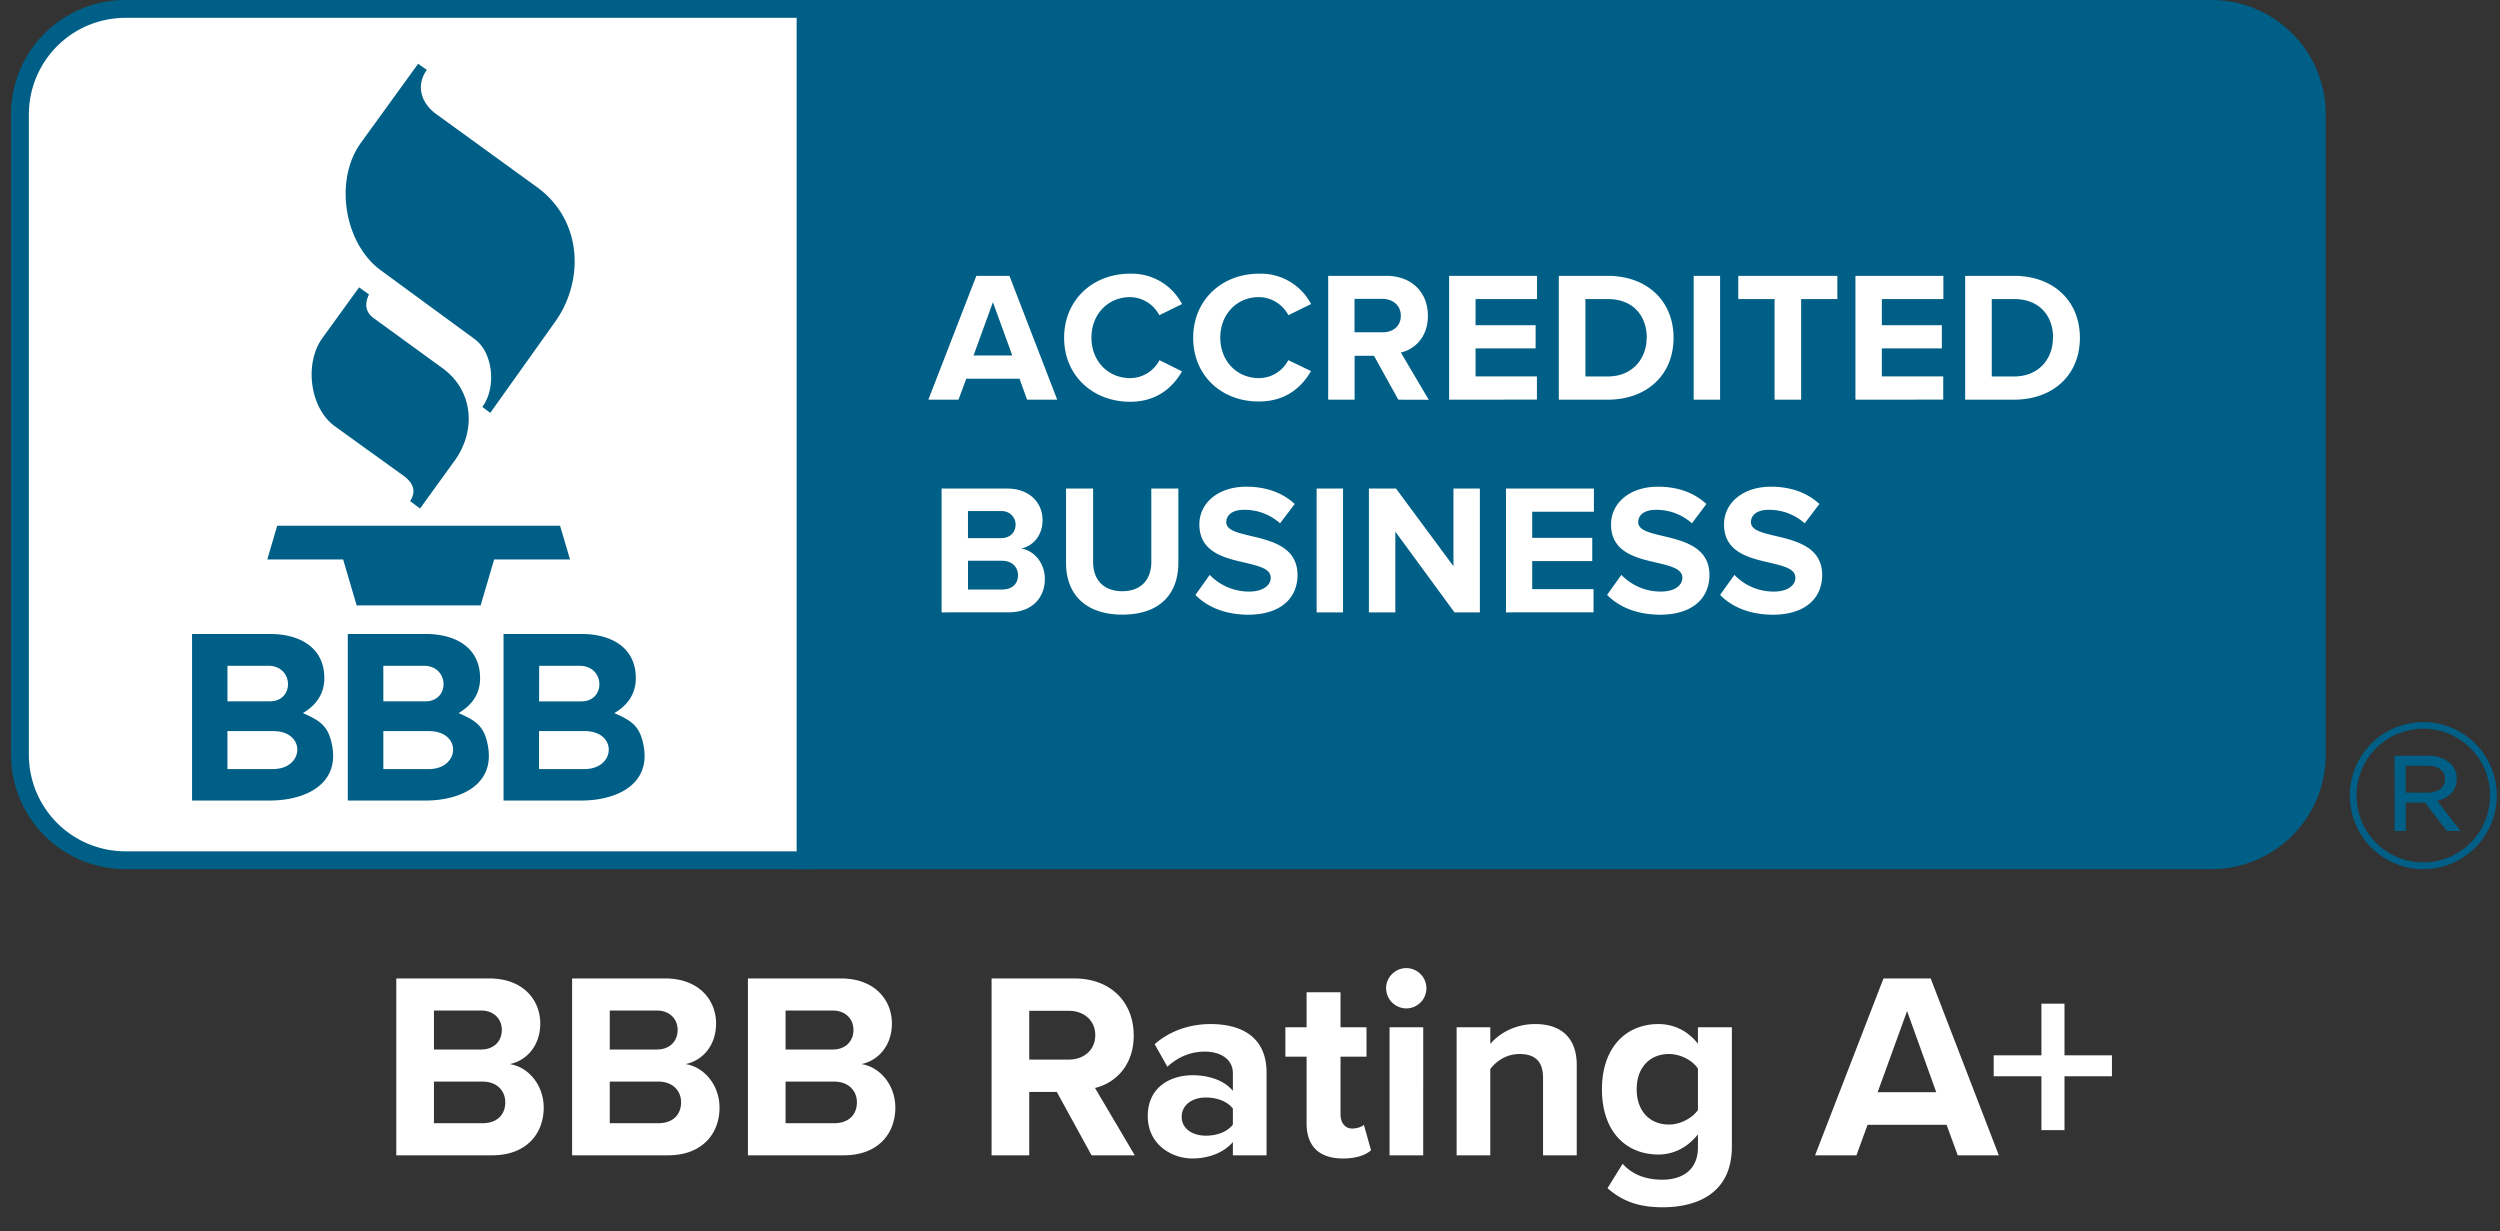
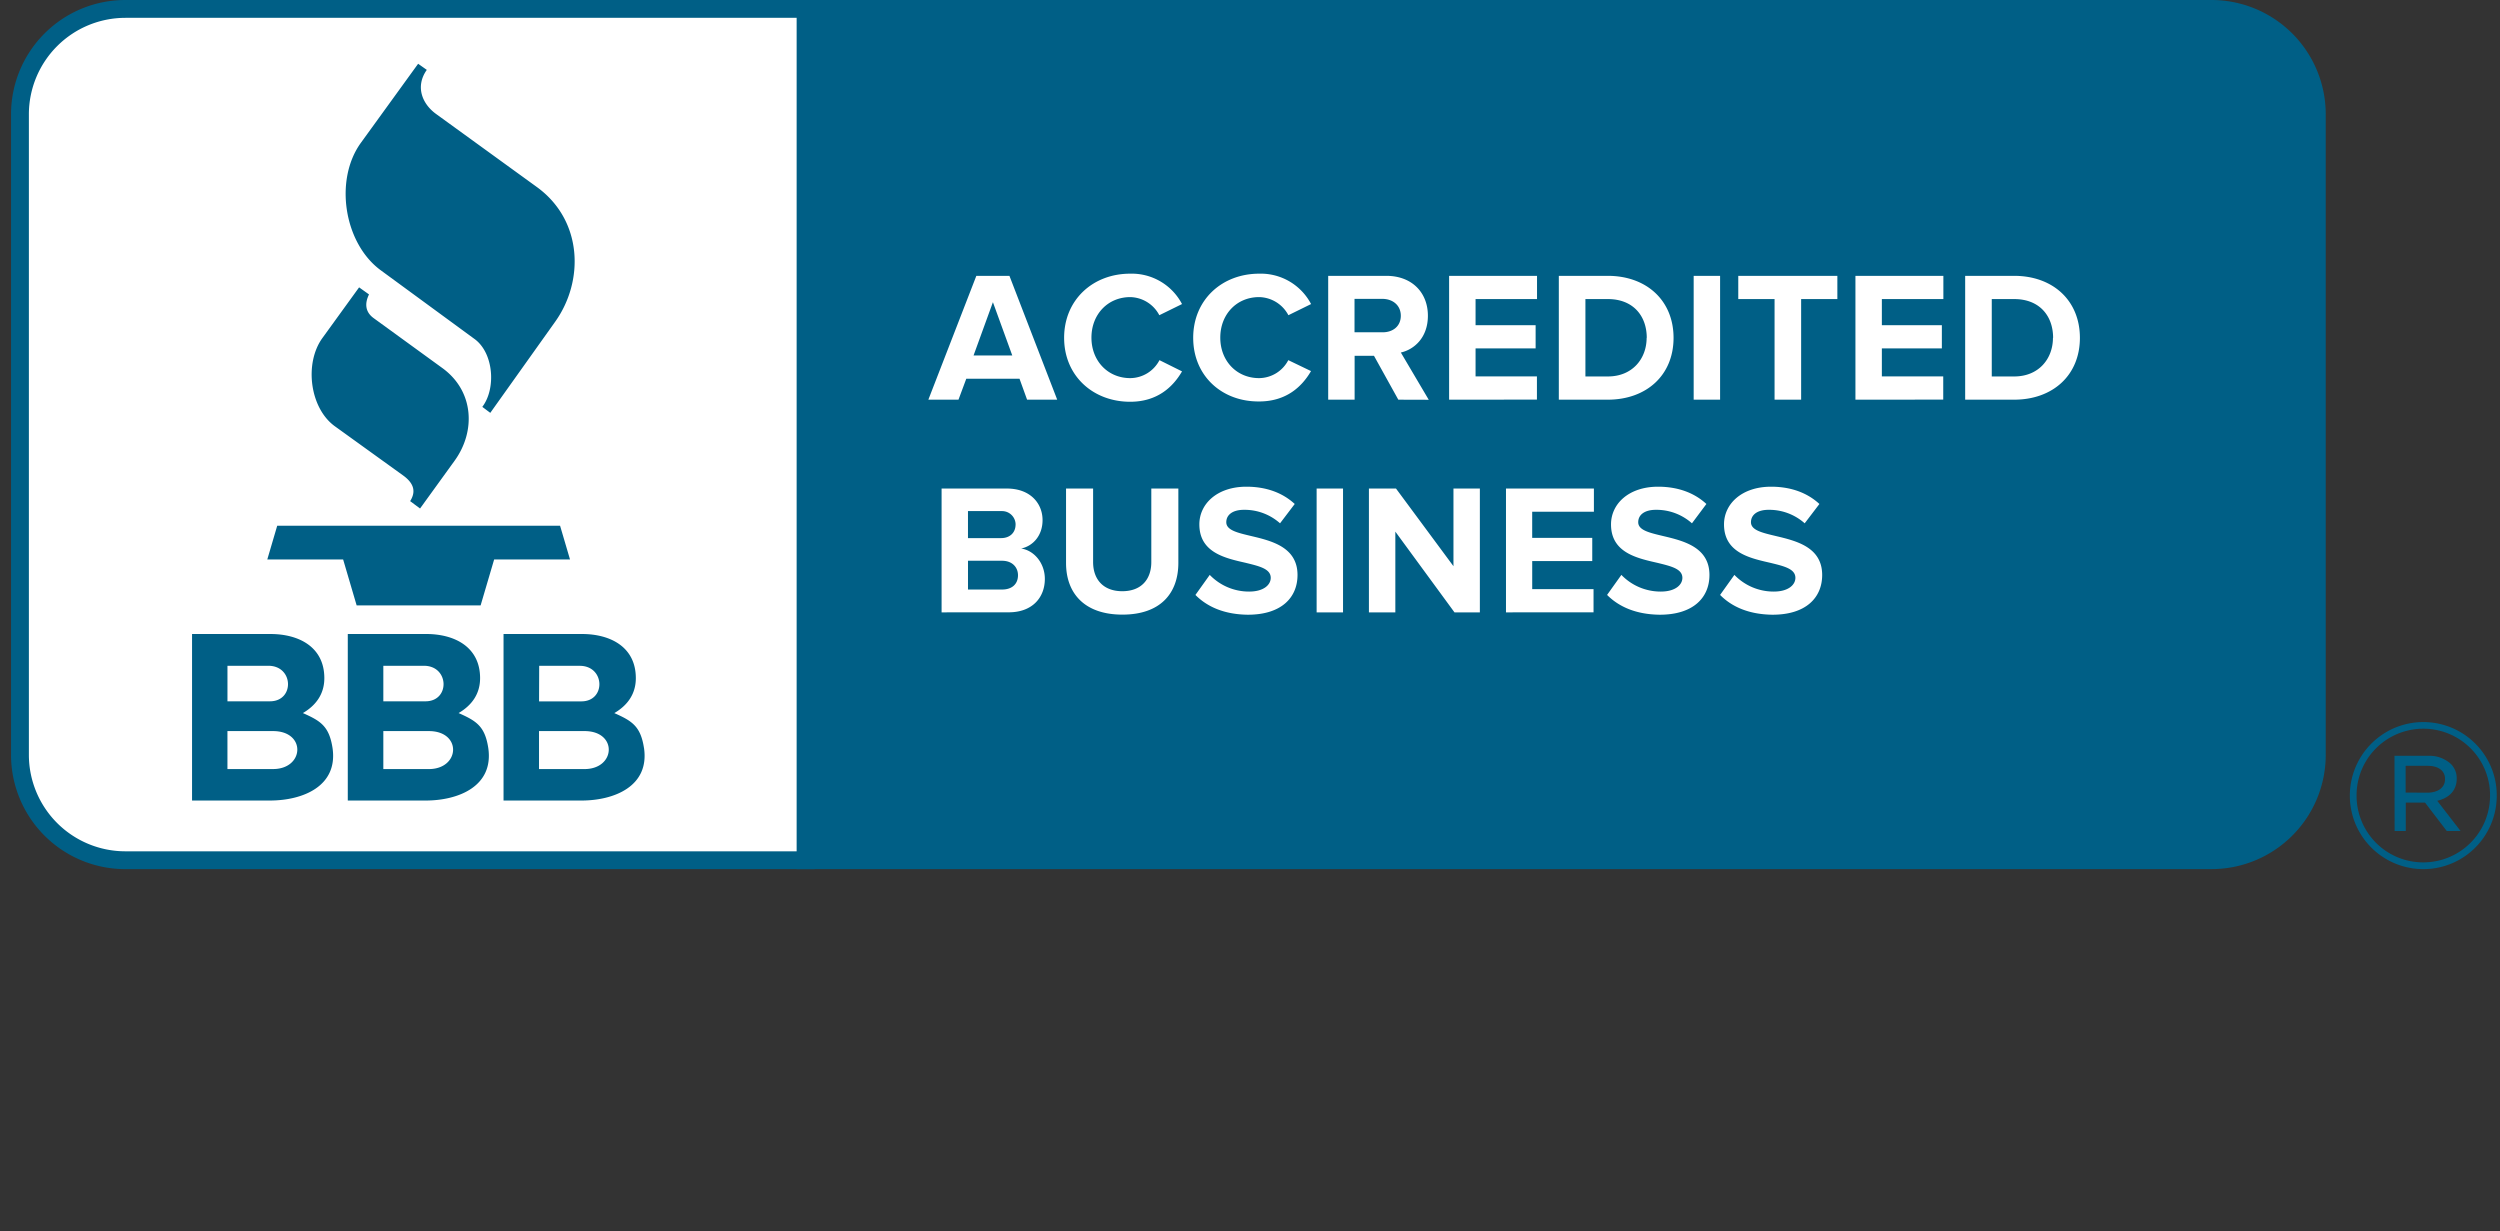
<svg xmlns="http://www.w3.org/2000/svg" width="132" height="65" viewBox="0 0 132 65" fill="none">
  <rect x="0" y="0" width="132" height="65" fill="#333333" stroke="none" />
  <path d="M117.493.535H6.068a5.11 5.11 0 0 0-5.11 5.11v34.702a5.11 5.11 0 0 0 5.11 5.11h111.425a5.11 5.11 0 0 0 5.111-5.11V5.645a5.11 5.11 0 0 0-5.111-5.11Z" fill="#fff" />
  <path d="M122.328 6.025a5.558 5.558 0 0 0-5.563-5.554H42.54v44.947h74.225a5.568 5.568 0 0 0 5.14-3.428 5.56 5.56 0 0 0 .423-2.127V6.026Z" fill="#005F86" />
  <path d="M116.765 45.889H42.071V0h74.694a6.035 6.035 0 0 1 6.034 6.025v33.839a6.034 6.034 0 0 1-6.034 6.025Zm-73.752-.94h73.752a5.095 5.095 0 0 0 5.092-5.085V6.025a5.096 5.096 0 0 0-5.092-5.084H43.013v44.007Zm-24.05-29.78-1.936 2.674c-.973 1.338-.672 3.71.657 4.666l3.599 2.594c.617.445.666.891.373 1.357l.523.389 1.823-2.521c1.127-1.558 1.028-3.677-.642-4.892l-3.636-2.642c-.433-.317-.48-.757-.24-1.248l-.522-.372m3.115-11.806L19.055 7.54c-1.418 1.96-.893 5.294 1.035 6.72l4.97 3.642c1.008.738 1.14 2.619.406 3.581l.421.316 3.428-4.814c1.54-2.161 1.45-5.356-.968-7.109l-5.316-3.854c-.744-.535-1.115-1.457-.496-2.332l-.457-.323m-7.965 26.174h4.005l.713 2.424h6.546l.714-2.424h4.006l-.525-1.782H14.637l-.524 1.782Zm1.876 8.111c.703-.412 1.136-1.016 1.136-1.845 0-1.656-1.359-2.331-2.842-2.331H10.14v8.792h4.107c1.753 0 3.61-.764 3.31-2.779-.18-1.153-.635-1.426-1.566-1.84m-3.982-2.496h2.161c1.344 0 1.392 1.876.083 1.876H12.01v-1.876Zm2.406 5.453h-2.406v-2.005h2.406c1.765 0 1.657 2.005 0 2.005Zm9.797-2.955c.704-.412 1.137-1.016 1.137-1.845 0-1.656-1.36-2.331-2.843-2.331h-4.143v8.793h4.107c1.752 0 3.61-.764 3.31-2.779-.178-1.153-.635-1.426-1.565-1.84m-3.975-2.496h2.143c1.344 0 1.392 1.876.083 1.876H20.24v-1.876Zm2.4 5.452h-2.4v-2.004h2.4c1.764 0 1.657 2.006 0 2.006v-.002Zm11.362-1.114c-.179-1.153-.635-1.426-1.566-1.84.704-.412 1.136-1.016 1.136-1.845 0-1.656-1.358-2.331-2.843-2.331h-4.142v8.793h4.106c1.752 0 3.61-.764 3.31-2.779m-5.534-4.334h2.142c1.344 0 1.393 1.877.084 1.877h-2.232l.007-1.877h-.001Zm2.4 5.452H28.46v-2.006h2.4c1.764 0 1.657 2.006 0 2.006h.007Z" fill="#005F86" />
  <path d="m54.23 21.103-.4-1.107h-2.81l-.412 1.107h-1.591l2.534-6.539h1.747l2.523 6.54h-1.59Zm-1.804-5.148-1.022 2.813h2.044l-1.022-2.813Zm3.76 1.882c0-2.009 1.521-3.387 3.485-3.387a2.998 2.998 0 0 1 2.74 1.604l-1.199.589a1.775 1.775 0 0 0-1.532-.956c-1.187 0-2.052.911-2.052 2.14 0 1.228.865 2.138 2.052 2.138a1.755 1.755 0 0 0 1.54-.949l1.191.593c-.471.813-1.295 1.604-2.739 1.604-1.956 0-3.486-1.365-3.486-3.376Zm6.815 0c0-2.009 1.521-3.387 3.485-3.387a2.998 2.998 0 0 1 2.739 1.604l-1.198.589a1.785 1.785 0 0 0-1.545-.956c-1.187 0-2.051.911-2.051 2.14 0 1.228.864 2.138 2.051 2.138a1.755 1.755 0 0 0 1.54-.949l1.2.577c-.472.813-1.297 1.604-2.74 1.604-1.964.016-3.481-1.349-3.481-3.36Zm10.83 3.266-1.285-2.318h-1.022v2.318h-1.395v-6.539h3.064c1.365 0 2.2.89 2.2 2.107 0 1.157-.726 1.783-1.428 1.942l1.473 2.495-1.607-.005Zm.132-4.431c0-.55-.421-.892-.982-.892h-1.462v1.765h1.462c.567.009.982-.324.982-.873Zm2.55 4.431v-6.539h4.642v1.225H77.91v1.382h3.171v1.224H77.91v1.48h3.24v1.224l-4.636.004Zm5.793 0v-6.539h2.582c2.051 0 3.476 1.303 3.476 3.275 0 1.971-1.428 3.264-3.476 3.264h-2.582Zm4.643-3.264c0-1.157-.715-2.048-2.052-2.048H83.71v4.086h1.188c1.287 0 2.044-.931 2.044-2.04l.008.002Zm2.477 3.264v-6.539h1.395v6.54h-1.395Zm4.271 0V15.79h-1.916v-1.225h5.232v1.225H95.1v5.314h-1.403Zm4.27 0v-6.539h4.643v1.225h-3.248v1.382h3.168v1.224h-3.168v1.48h3.241v1.224l-4.635.004Zm5.794 0v-6.539h2.583c2.051 0 3.475 1.303 3.475 3.275 0 1.971-1.428 3.264-3.475 3.264h-2.583Zm4.643-3.264c0-1.157-.714-2.048-2.052-2.048h-1.187v4.086h1.187c1.29 0 2.044-.931 2.044-2.04l.008.002ZM49.716 32.333v-6.538h3.445c1.25 0 1.886.793 1.886 1.667 0 .823-.511 1.372-1.129 1.499.697.107 1.25.784 1.25 1.604 0 .98-.657 1.765-1.905 1.765l-3.547.003Zm3.908-4.634a.715.715 0 0 0-.715-.713h-1.8v1.426h1.749c.47 0 .764-.295.764-.713h.002Zm.126 2.673c0-.411-.294-.764-.844-.764H51.11v1.519h1.803c.518 0 .837-.287.837-.755Zm2.537-.646v-3.93h1.429v3.881c0 .912.536 1.539 1.54 1.539 1.006 0 1.533-.628 1.533-1.539v-3.882h1.428v3.922c0 1.628-.963 2.735-2.955 2.735-1.993 0-2.975-1.118-2.975-2.726Zm6.832 1.686.755-1.058a2.875 2.875 0 0 0 2.082.881c.766 0 1.139-.356 1.139-.725 0-.48-.61-.617-1.325-.793-1.071-.245-2.444-.535-2.444-2.029 0-1.088.943-1.99 2.483-1.99 1.041 0 1.906.315 2.553.912l-.776 1.021a2.809 2.809 0 0 0-1.905-.713c-.599 0-.933.266-.933.656 0 .422.599.558 1.306.726 1.071.255 2.455.579 2.455 2.059 0 1.195-.854 2.098-2.621 2.098-1.257-.013-2.161-.428-2.77-1.045Zm6.399.921v-6.538h1.394v6.538h-1.394Zm7.279 0-3.123-4.263v4.263h-1.395v-6.538h1.43l3.034 4.1v-4.1h1.394v6.538h-1.34Zm2.719 0v-6.538h4.642v1.224H80.9v1.382h3.171v1.225h-3.17v1.48h3.238v1.224l-4.624.003Zm5.338-.921.755-1.058a2.875 2.875 0 0 0 2.082.881c.767 0 1.139-.356 1.139-.725 0-.48-.609-.617-1.324-.793-1.072-.245-2.444-.535-2.444-2.029 0-1.088.941-1.99 2.482-1.99 1.041 0 1.906.315 2.554.912l-.763 1.021a2.816 2.816 0 0 0-1.904-.713c-.6 0-.933.266-.933.656 0 .422.6.558 1.306.726 1.071.255 2.455.579 2.455 2.059 0 1.195-.855 2.098-2.621 2.098-1.266-.013-2.17-.428-2.784-1.045Zm5.967 0 .755-1.058a2.873 2.873 0 0 0 2.082.881c.766 0 1.139-.356 1.139-.725 0-.48-.608-.617-1.325-.793-1.07-.245-2.444-.535-2.444-2.029 0-1.088.943-1.99 2.484-1.99 1.04 0 1.905.315 2.553.912l-.777 1.021a2.817 2.817 0 0 0-1.906-.713c-.597 0-.931.266-.931.656 0 .422.6.558 1.305.726 1.071.255 2.455.579 2.455 2.059 0 1.195-.854 2.098-2.62 2.098-1.26-.013-2.163-.428-2.77-1.045Z" fill="#fff" />
-   <path d="M124.072 42.026v-.022a3.88 3.88 0 0 1 7.457-1.502c.196.47.298.973.299 1.482v.021a3.875 3.875 0 0 1-5.351 3.593 3.872 3.872 0 0 1-2.405-3.572Zm7.403-.022v-.021a3.517 3.517 0 0 0-1.772-3.042 3.529 3.529 0 0 0-4.81 1.302 3.522 3.522 0 0 0-.466 1.762v.02a3.516 3.516 0 0 0 3.534 3.509 3.528 3.528 0 0 0 3.046-1.768 3.51 3.51 0 0 0 .467-1.761l.001-.001Zm-5.046-2.096h1.786c.432-.02.854.13 1.178.417.209.201.326.48.321.77v.022c0 .642-.428 1.026-1.028 1.165l1.232 1.595h-.729l-1.146-1.498h-1.018v1.498h-.589l-.007-3.969Zm1.725 1.946c.557 0 .943-.256.943-.712v-.022c0-.417-.344-.684-.911-.684h-1.168v1.412l1.136.006ZM6.618 45.89a6.035 6.035 0 0 1-6.035-6.026V6.026A6.035 6.035 0 0 1 6.617 0h36.396v45.889H6.617h.001Zm0-44.948a5.096 5.096 0 0 0-5.093 5.084v33.839a5.095 5.095 0 0 0 5.092 5.084h35.454V.941H6.617L6.618.94Z" fill="#005F86" />
-   <path d="M20.924 61v-9.338h4.914c1.778 0 2.688 1.134 2.688 2.38 0 1.176-.728 1.96-1.61 2.142.994.154 1.792 1.12 1.792 2.296 0 1.4-.938 2.52-2.716 2.52h-5.068Zm1.988-5.586h2.492c.672 0 1.092-.434 1.092-1.036 0-.574-.42-1.022-1.092-1.022h-2.492v2.058Zm0 3.892h2.562c.756 0 1.204-.434 1.204-1.106 0-.588-.42-1.092-1.204-1.092h-2.562v2.198ZM30.207 61v-9.338h4.914c1.778 0 2.688 1.134 2.688 2.38 0 1.176-.728 1.96-1.61 2.142.994.154 1.792 1.12 1.792 2.296 0 1.4-.938 2.52-2.716 2.52h-5.068Zm1.988-5.586h2.492c.672 0 1.092-.434 1.092-1.036 0-.574-.42-1.022-1.092-1.022h-2.492v2.058Zm0 3.892h2.562c.756 0 1.204-.434 1.204-1.106 0-.588-.42-1.092-1.204-1.092h-2.562v2.198ZM39.49 61v-9.338h4.914c1.778 0 2.688 1.134 2.688 2.38 0 1.176-.728 1.96-1.61 2.142.994.154 1.792 1.12 1.792 2.296 0 1.4-.938 2.52-2.716 2.52H39.49Zm1.988-5.586h2.492c.672 0 1.092-.434 1.092-1.036 0-.574-.42-1.022-1.092-1.022h-2.492v2.058Zm0 3.892h2.562c.756 0 1.204-.434 1.204-1.106 0-.588-.42-1.092-1.204-1.092h-2.562v2.198ZM57.634 61 55.8 57.654h-1.456V61h-1.988v-9.338h4.368c1.946 0 3.136 1.274 3.136 3.01 0 1.652-1.036 2.534-2.044 2.772l2.1 3.556h-2.282Zm.196-6.342c0-.784-.602-1.288-1.4-1.288h-2.086v2.576h2.086c.798 0 1.4-.504 1.4-1.288ZM65.096 61v-.7c-.462.546-1.26.868-2.142.868-1.078 0-2.352-.728-2.352-2.24 0-1.582 1.274-2.156 2.352-2.156.896 0 1.694.28 2.142.826v-.938c0-.686-.588-1.134-1.484-1.134-.728 0-1.4.266-1.974.798l-.672-1.19c.826-.728 1.89-1.064 2.954-1.064 1.54 0 2.954.616 2.954 2.562V61h-1.778Zm0-1.624v-.84c-.294-.392-.854-.588-1.428-.588-.7 0-1.274.378-1.274 1.022 0 .63.574.994 1.274.994.574 0 1.134-.196 1.428-.588Zm5.81 1.792c-1.246 0-1.918-.644-1.918-1.848v-3.528h-1.12v-1.554h1.12V52.39h1.792v1.848h1.372v1.554H70.78v3.052c0 .42.224.742.616.742.266 0 .518-.098.616-.196l.378 1.344c-.266.238-.742.434-1.484.434Zm3.344-7.924a1.073 1.073 0 0 1-1.064-1.064c0-.588.49-1.064 1.064-1.064a1.064 1.064 0 1 1 0 2.128ZM73.368 61v-6.762h1.778V61h-1.778Zm8.105 0v-4.088c0-.938-.49-1.26-1.246-1.26-.7 0-1.246.392-1.54.798V61H76.91v-6.762h1.778v.882c.434-.518 1.26-1.05 2.366-1.05 1.484 0 2.198.84 2.198 2.156V61h-1.778Zm3.404 1.736.798-1.288c.546.602 1.26.84 2.114.84.854 0 1.862-.378 1.862-1.708v-.686c-.532.672-1.26 1.064-2.086 1.064-1.694 0-2.982-1.19-2.982-3.444 0-2.212 1.274-3.444 2.982-3.444.812 0 1.54.35 2.086 1.036v-.868h1.792v6.3c0 2.576-1.988 3.206-3.654 3.206-1.162 0-2.072-.266-2.912-1.008Zm4.774-4.13v-2.184c-.294-.448-.938-.77-1.526-.77-1.008 0-1.708.7-1.708 1.862 0 1.162.7 1.862 1.708 1.862.588 0 1.232-.336 1.526-.77ZM103.368 61l-.588-1.61h-4.172L98.02 61h-2.184l3.612-9.338h2.492L105.538 61h-2.17Zm-2.674-7.616-1.554 4.284h3.094l-1.54-4.284Zm8.311 3.444v2.842h-1.218v-2.842h-2.52v-1.106h2.52v-2.73h1.218v2.73h2.506v1.106h-2.506Z" fill="#fff" />
+   <path d="M124.072 42.026v-.022a3.88 3.88 0 0 1 7.457-1.502c.196.47.298.973.299 1.482v.021a3.875 3.875 0 0 1-5.351 3.593 3.872 3.872 0 0 1-2.405-3.572Zm7.403-.022v-.021a3.517 3.517 0 0 0-1.772-3.042 3.529 3.529 0 0 0-4.81 1.302 3.522 3.522 0 0 0-.466 1.762v.02a3.516 3.516 0 0 0 3.534 3.509 3.528 3.528 0 0 0 3.046-1.768 3.51 3.51 0 0 0 .467-1.761l.001-.001Zm-5.046-2.096h1.786c.432-.02.854.13 1.178.417.209.201.326.48.321.77v.022c0 .642-.428 1.026-1.028 1.165l1.232 1.595h-.729l-1.146-1.498h-1.018v1.498h-.589l-.007-3.969Zm1.725 1.946c.557 0 .943-.256.943-.712v-.022c0-.417-.344-.684-.911-.684h-1.168v1.412l1.136.006ZM6.618 45.89a6.035 6.035 0 0 1-6.035-6.026V6.026A6.035 6.035 0 0 1 6.617 0h36.396v45.889H6.617Zm0-44.948a5.096 5.096 0 0 0-5.093 5.084v33.839a5.095 5.095 0 0 0 5.092 5.084h35.454V.941H6.617L6.618.94Z" fill="#005F86" />
</svg>